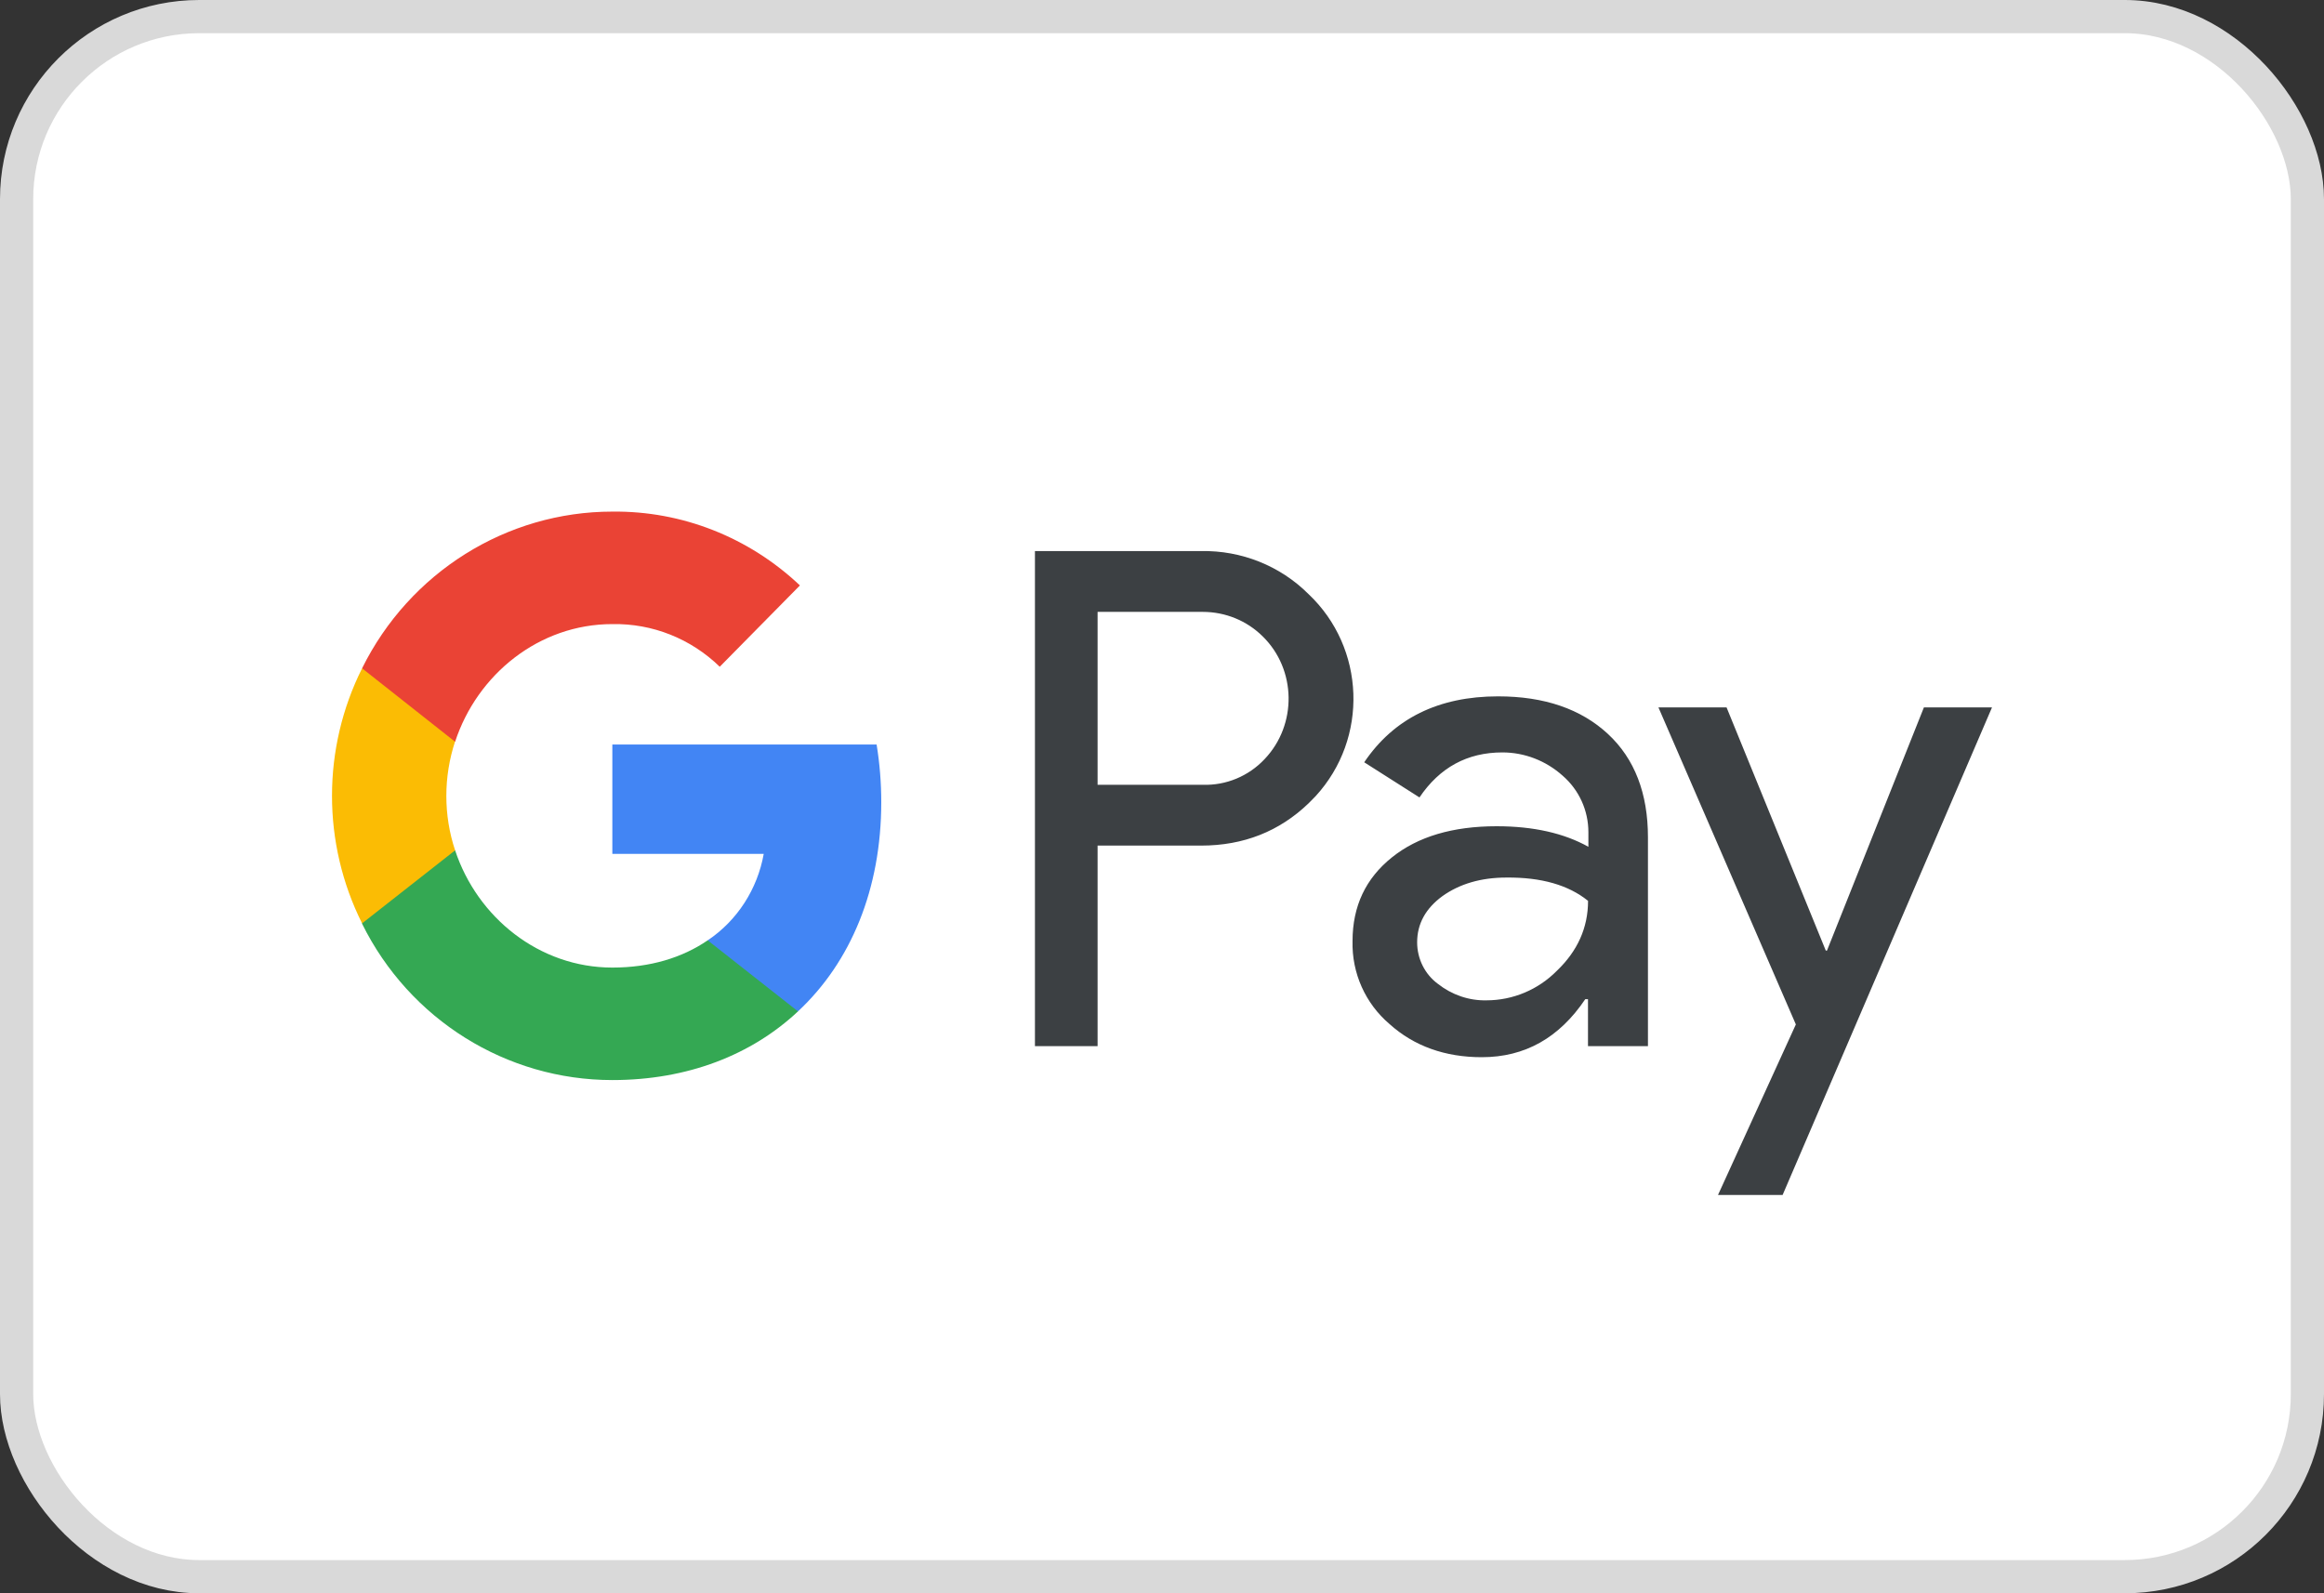
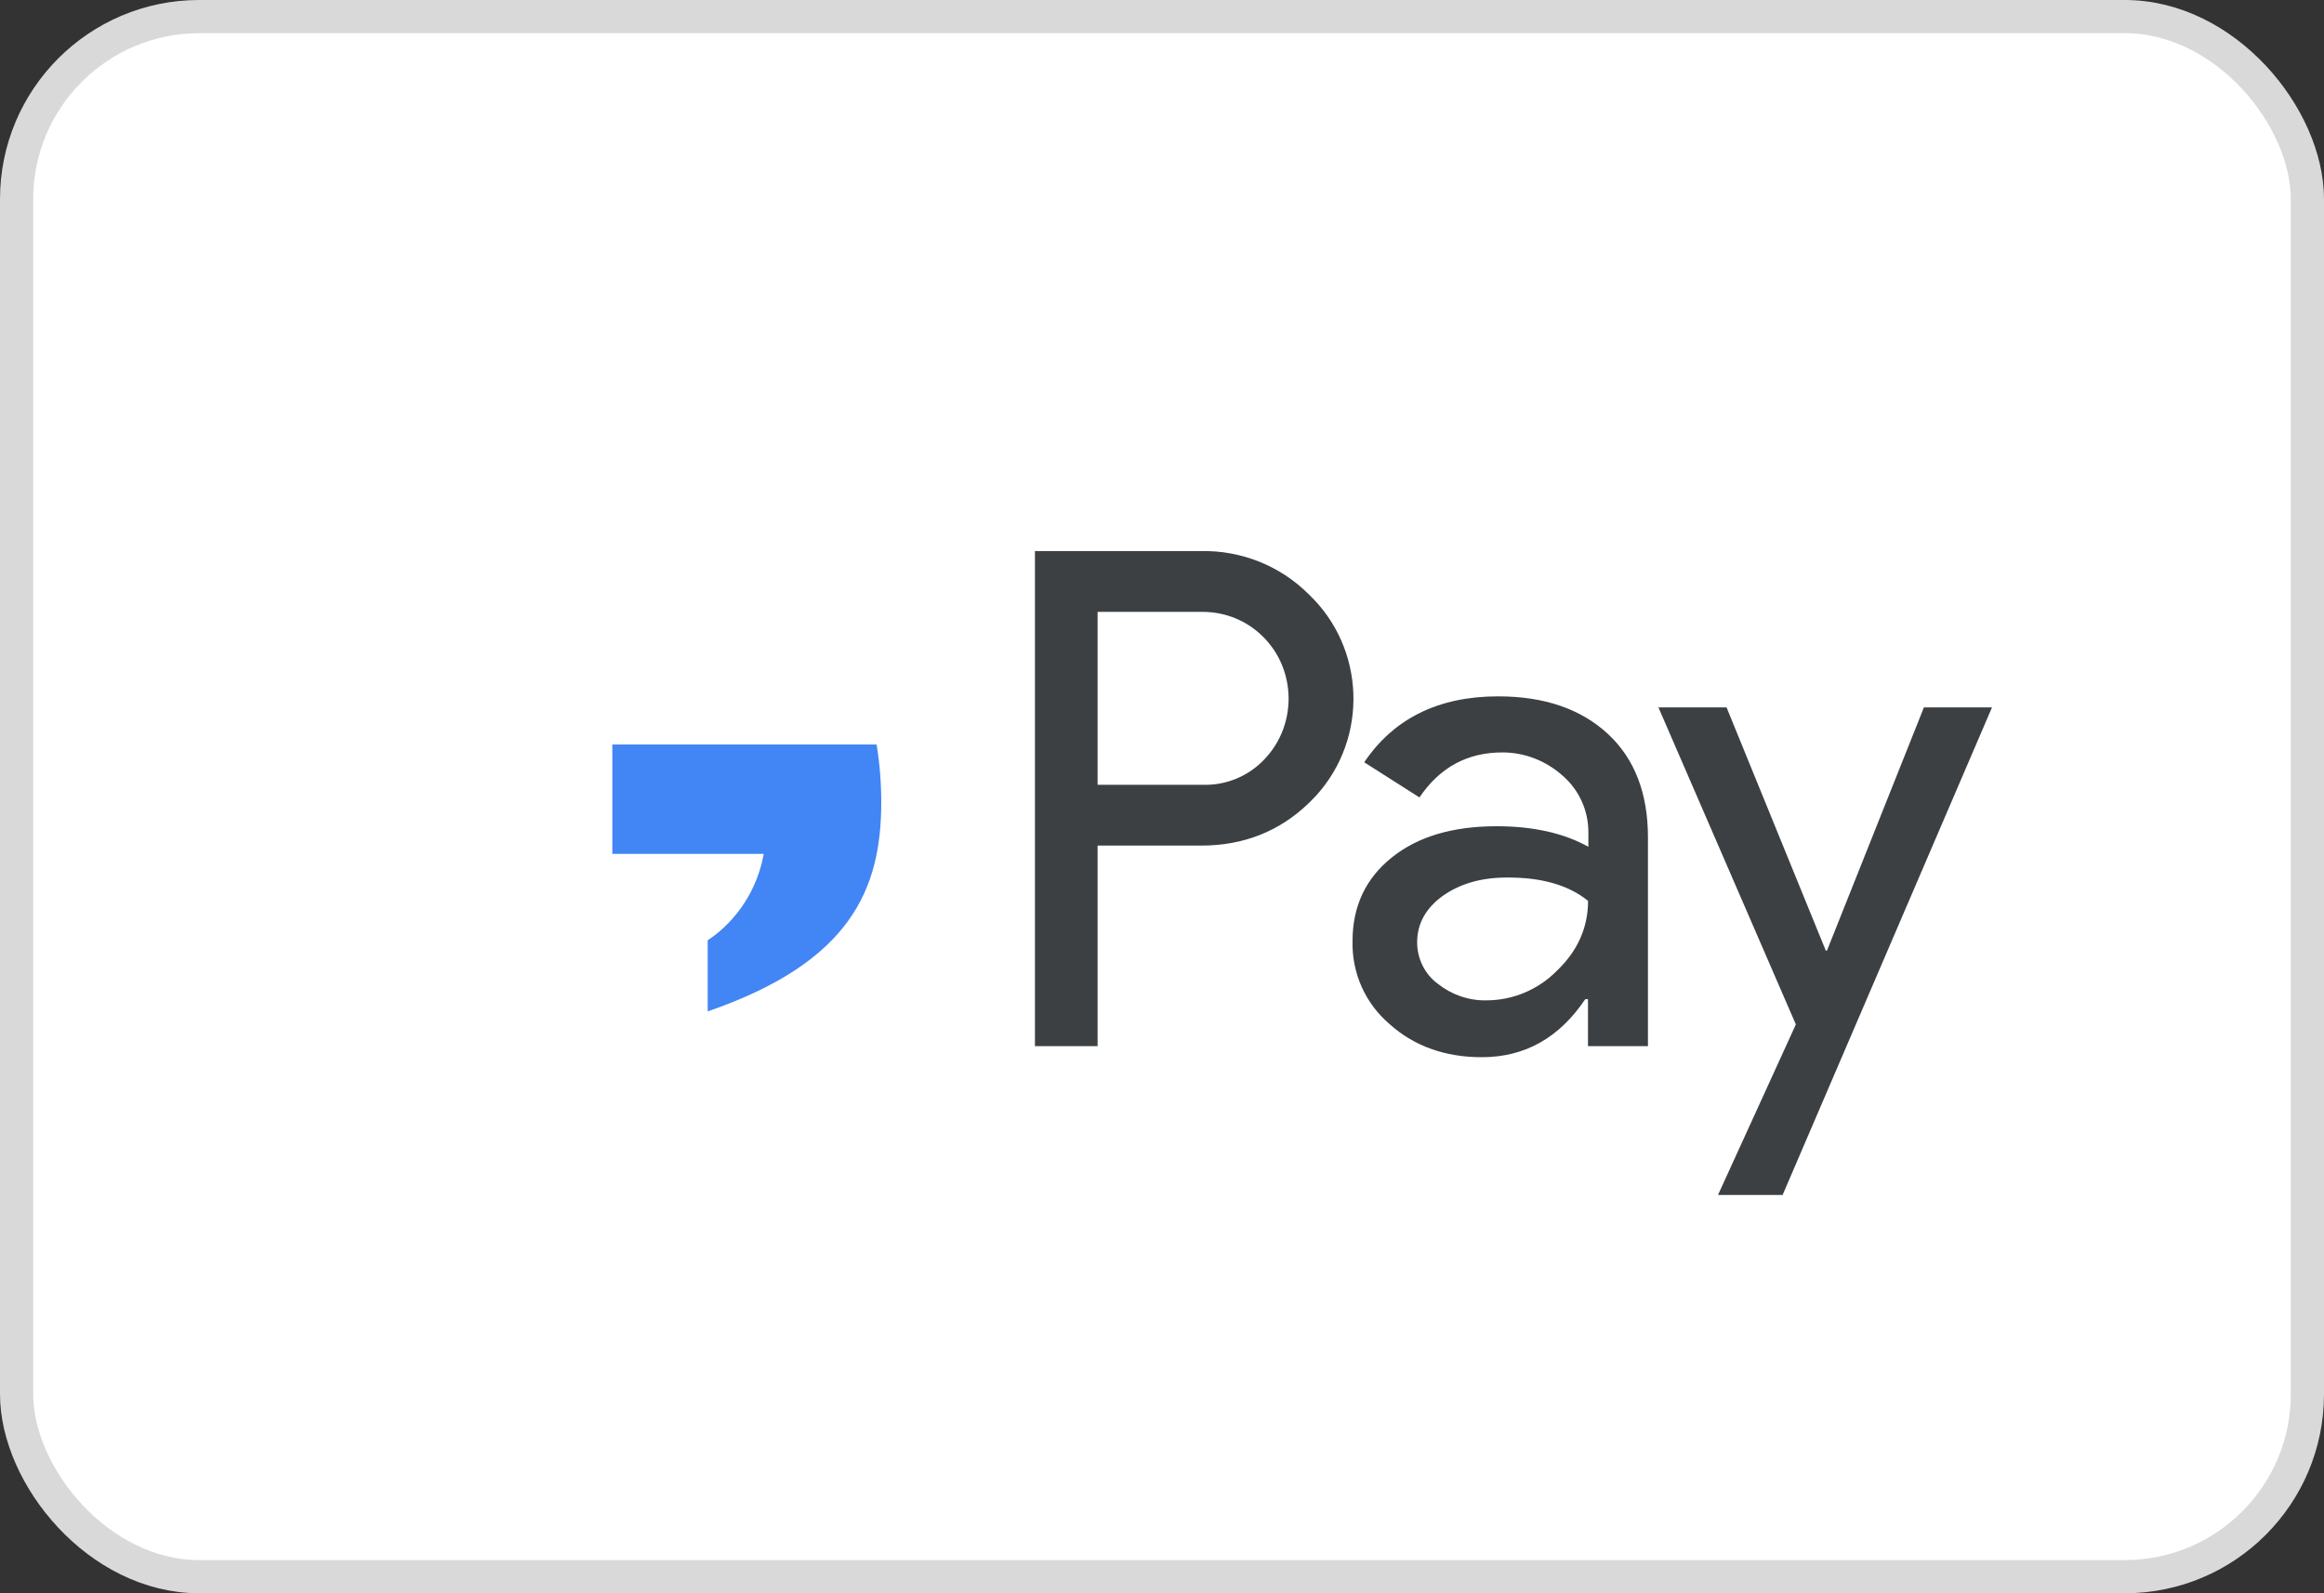
<svg xmlns="http://www.w3.org/2000/svg" width="70" height="48" viewBox="0 0 70 48" fill="none">
  <rect x="0" y="0" width="70" height="48" fill="#333333" stroke="none" />
  <rect x="0.5" y="0.5" width="69" height="47" rx="5.5" fill="white" stroke="#D9D9D9" />
  <path fill-rule="evenodd" clip-rule="evenodd" d="M33.06 31.517V25.475H36.179C37.456 25.475 38.535 25.047 39.414 24.202L39.625 23.988C41.231 22.24 41.126 19.516 39.414 17.899C38.558 17.043 37.386 16.579 36.179 16.602H31.173V31.517H33.06ZM33.06 23.643V18.434H36.226C36.906 18.434 37.551 18.696 38.032 19.171C39.052 20.171 39.075 21.836 38.09 22.87C37.61 23.382 36.93 23.667 36.226 23.643H33.06ZM48.429 22.109C47.62 21.36 46.519 20.979 45.123 20.979C43.33 20.979 41.982 21.645 41.091 22.965L42.755 24.024C43.365 23.12 44.197 22.668 45.252 22.668C45.921 22.668 46.565 22.918 47.069 23.37C47.562 23.798 47.843 24.416 47.843 25.071V25.511C47.116 25.106 46.202 24.892 45.077 24.892C43.764 24.892 42.708 25.201 41.923 25.832C41.138 26.462 40.739 27.295 40.739 28.353C40.715 29.317 41.126 30.232 41.853 30.851C42.591 31.517 43.529 31.85 44.631 31.85C45.932 31.85 46.964 31.267 47.749 30.102H47.831V31.517H49.637V25.225C49.637 23.905 49.238 22.858 48.429 22.109ZM43.307 29.638C42.92 29.352 42.685 28.888 42.685 28.389C42.685 27.83 42.943 27.366 43.447 26.997C43.963 26.629 44.608 26.438 45.37 26.438C46.425 26.427 47.246 26.664 47.833 27.14C47.833 27.949 47.516 28.651 46.895 29.245C46.332 29.816 45.57 30.137 44.772 30.137C44.245 30.149 43.729 29.971 43.307 29.638ZM53.693 36.001L60 21.312H57.949L55.029 28.639H54.994L52.005 21.312H49.953L54.092 30.863L51.747 36.001H53.693Z" fill="#3C4043" />
-   <path d="M26.544 24.166C26.544 23.583 26.497 23.001 26.404 22.43H18.444V25.724H23.004C22.816 26.783 22.207 27.734 21.316 28.329V30.47H24.035C25.63 28.983 26.544 26.783 26.544 24.166Z" fill="#4285F4" />
-   <path d="M18.444 32.539C20.718 32.539 22.641 31.778 24.036 30.47L21.316 28.329C20.554 28.852 19.581 29.15 18.444 29.15C16.24 29.15 14.376 27.639 13.708 25.617H10.906V27.829C12.336 30.72 15.255 32.539 18.444 32.539Z" fill="#34A853" />
-   <path d="M13.708 25.618C13.356 24.559 13.356 23.405 13.708 22.335V20.135H10.906C9.698 22.549 9.698 25.404 10.906 27.818L13.708 25.618Z" fill="#FBBC04" />
-   <path d="M18.444 18.802C19.651 18.779 20.812 19.242 21.679 20.087L24.094 17.637C22.559 16.186 20.542 15.389 18.444 15.413C15.255 15.413 12.336 17.244 10.906 20.134L13.708 22.347C14.376 20.313 16.24 18.802 18.444 18.802Z" fill="#EA4335" />
+   <path d="M26.544 24.166C26.544 23.583 26.497 23.001 26.404 22.43H18.444V25.724H23.004C22.816 26.783 22.207 27.734 21.316 28.329V30.47C25.63 28.983 26.544 26.783 26.544 24.166Z" fill="#4285F4" />
</svg>